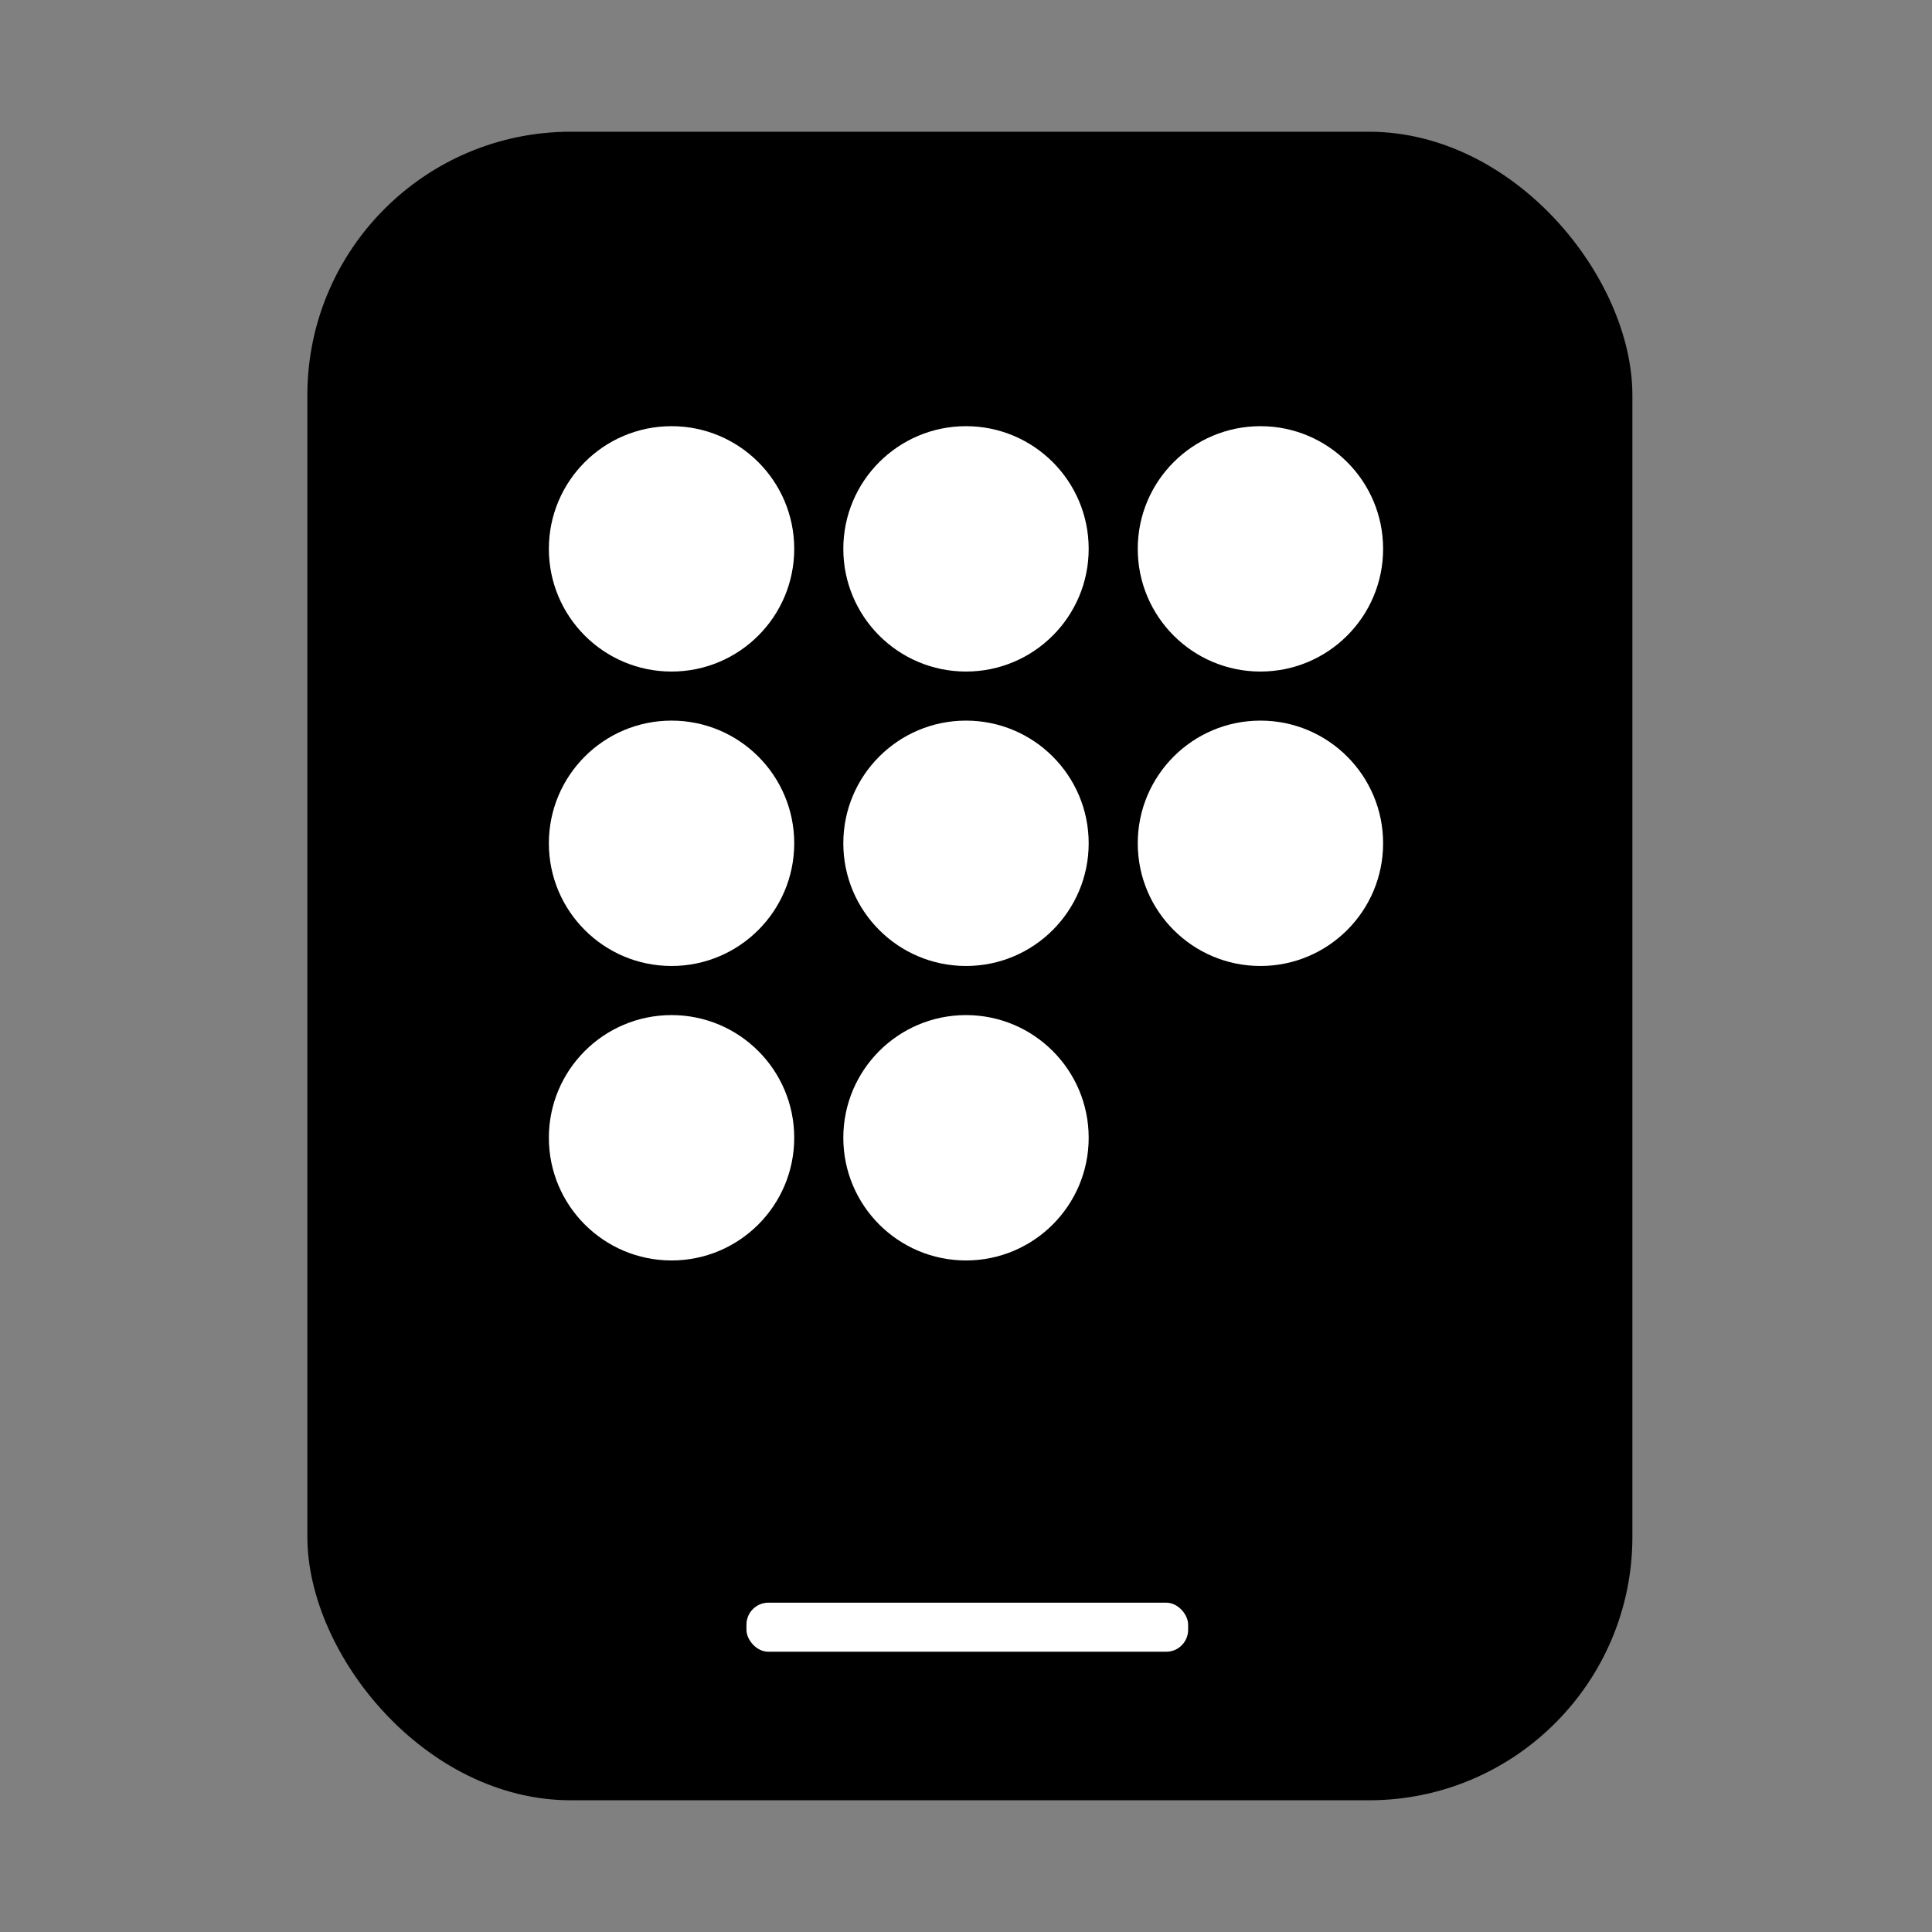
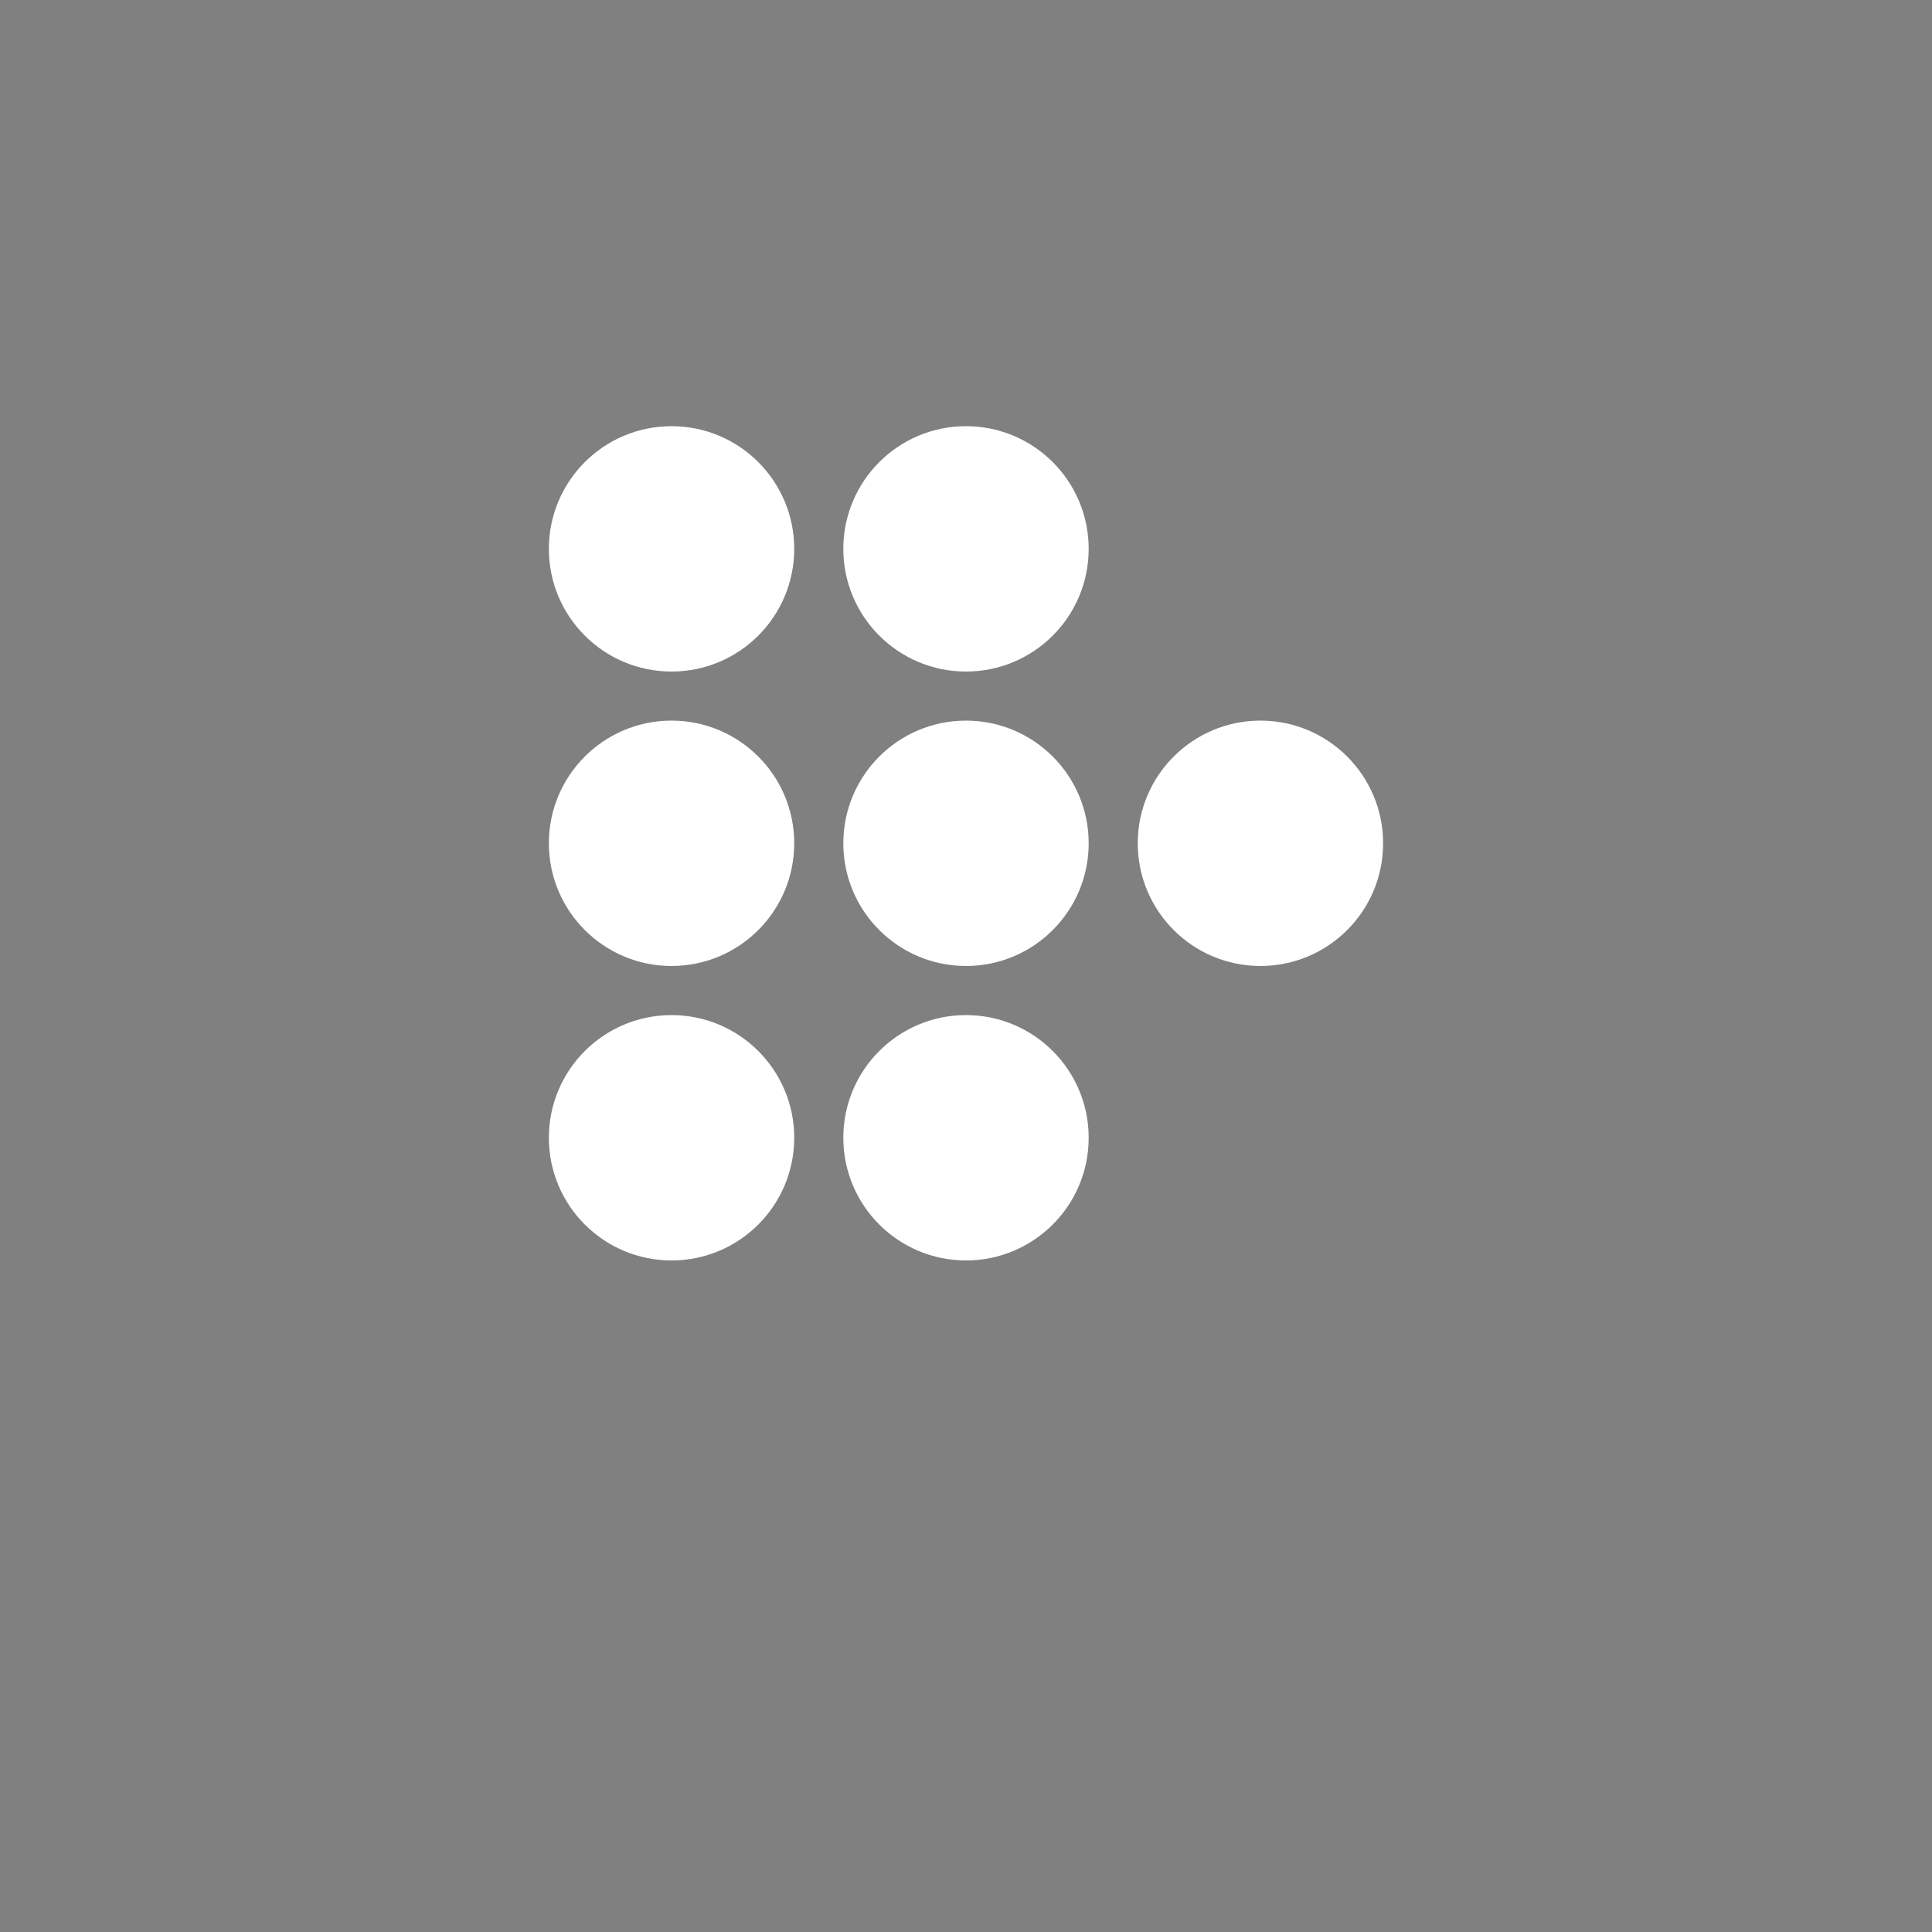
<svg xmlns="http://www.w3.org/2000/svg" width="88" height="88" viewBox="0 0 88 88" fill="none">
  <rect x="0" y="0" width="88" height="88" fill="#808080" stroke="none" />
-   <rect x="14" y="6" width="60.353" height="76" rx="12" fill="black" />
  <circle cx="30.588" cy="25" r="5.588" fill="white" />
  <circle cx="30.588" cy="38.411" r="5.588" fill="white" />
  <circle cx="30.588" cy="51.824" r="5.588" fill="white" />
  <circle cx="44" cy="25" r="5.588" fill="white" />
  <circle cx="44" cy="38.411" r="5.588" fill="white" />
  <circle cx="44" cy="51.824" r="5.588" fill="white" />
  <circle cx="57.411" cy="38.411" r="5.588" fill="white" />
-   <circle cx="57.411" cy="25" r="5.588" fill="white" />
-   <rect x="34" y="73" width="20.118" height="2.235" rx="1" fill="white" />
</svg>